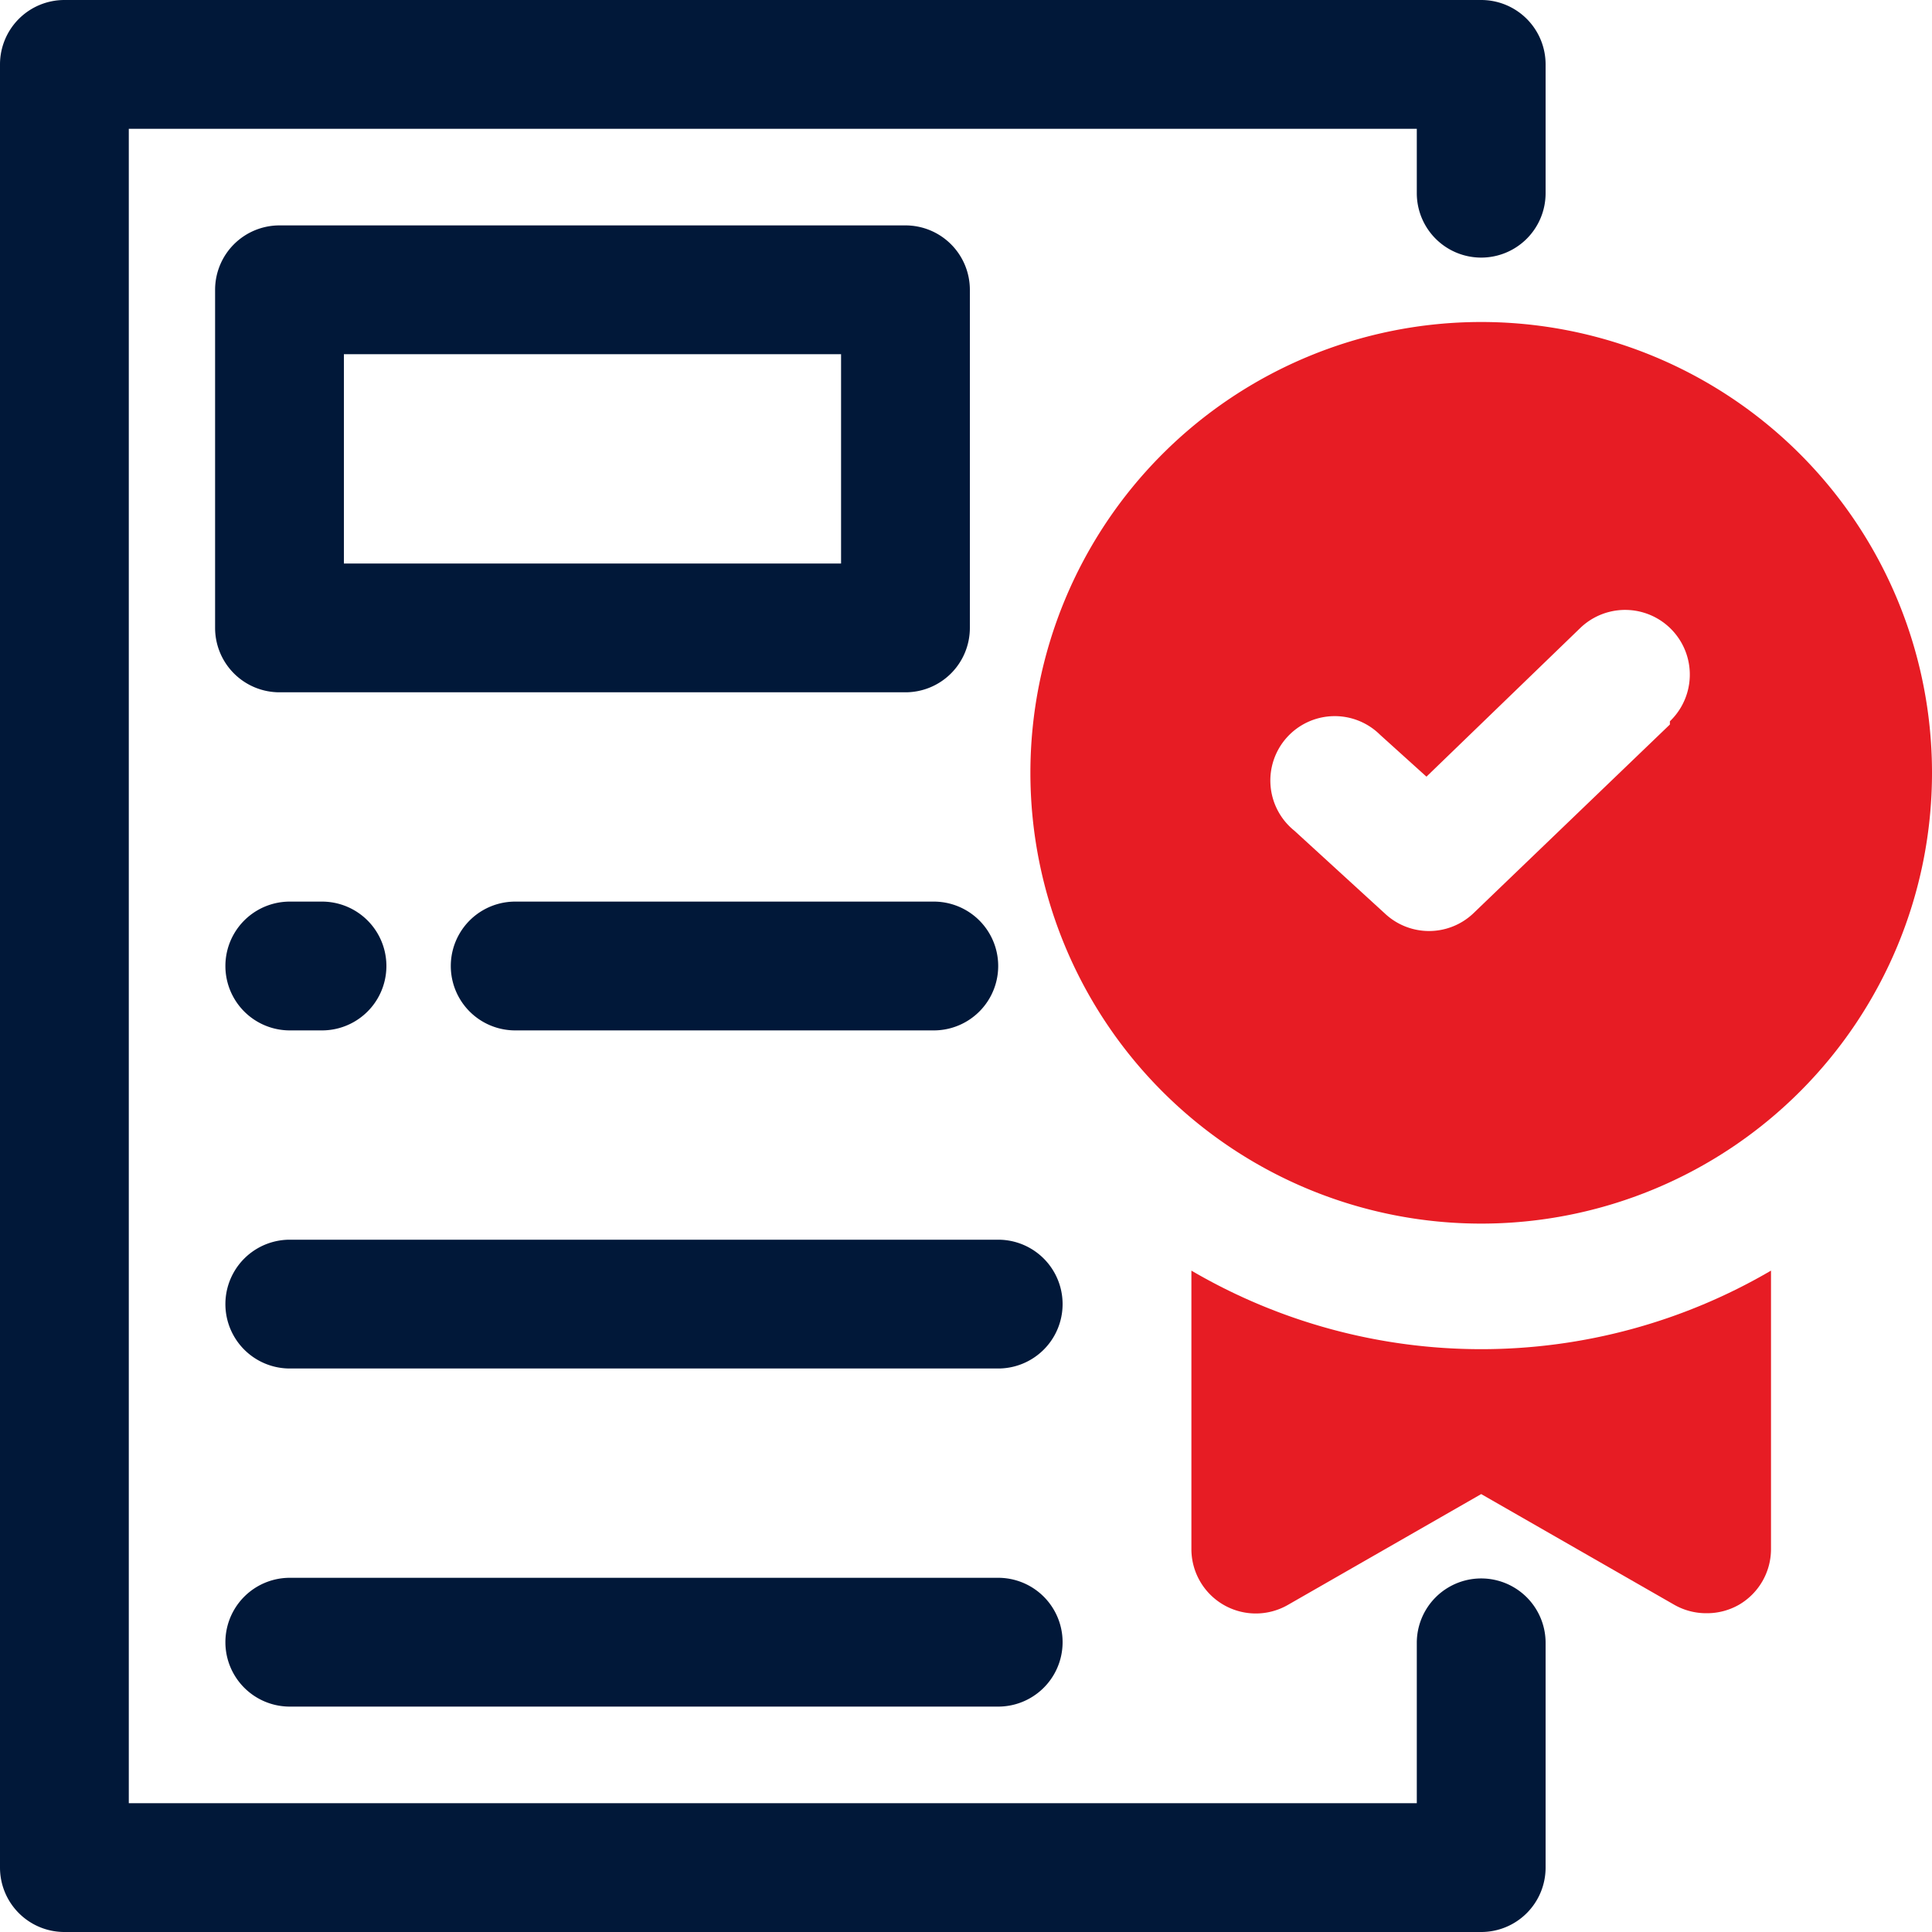
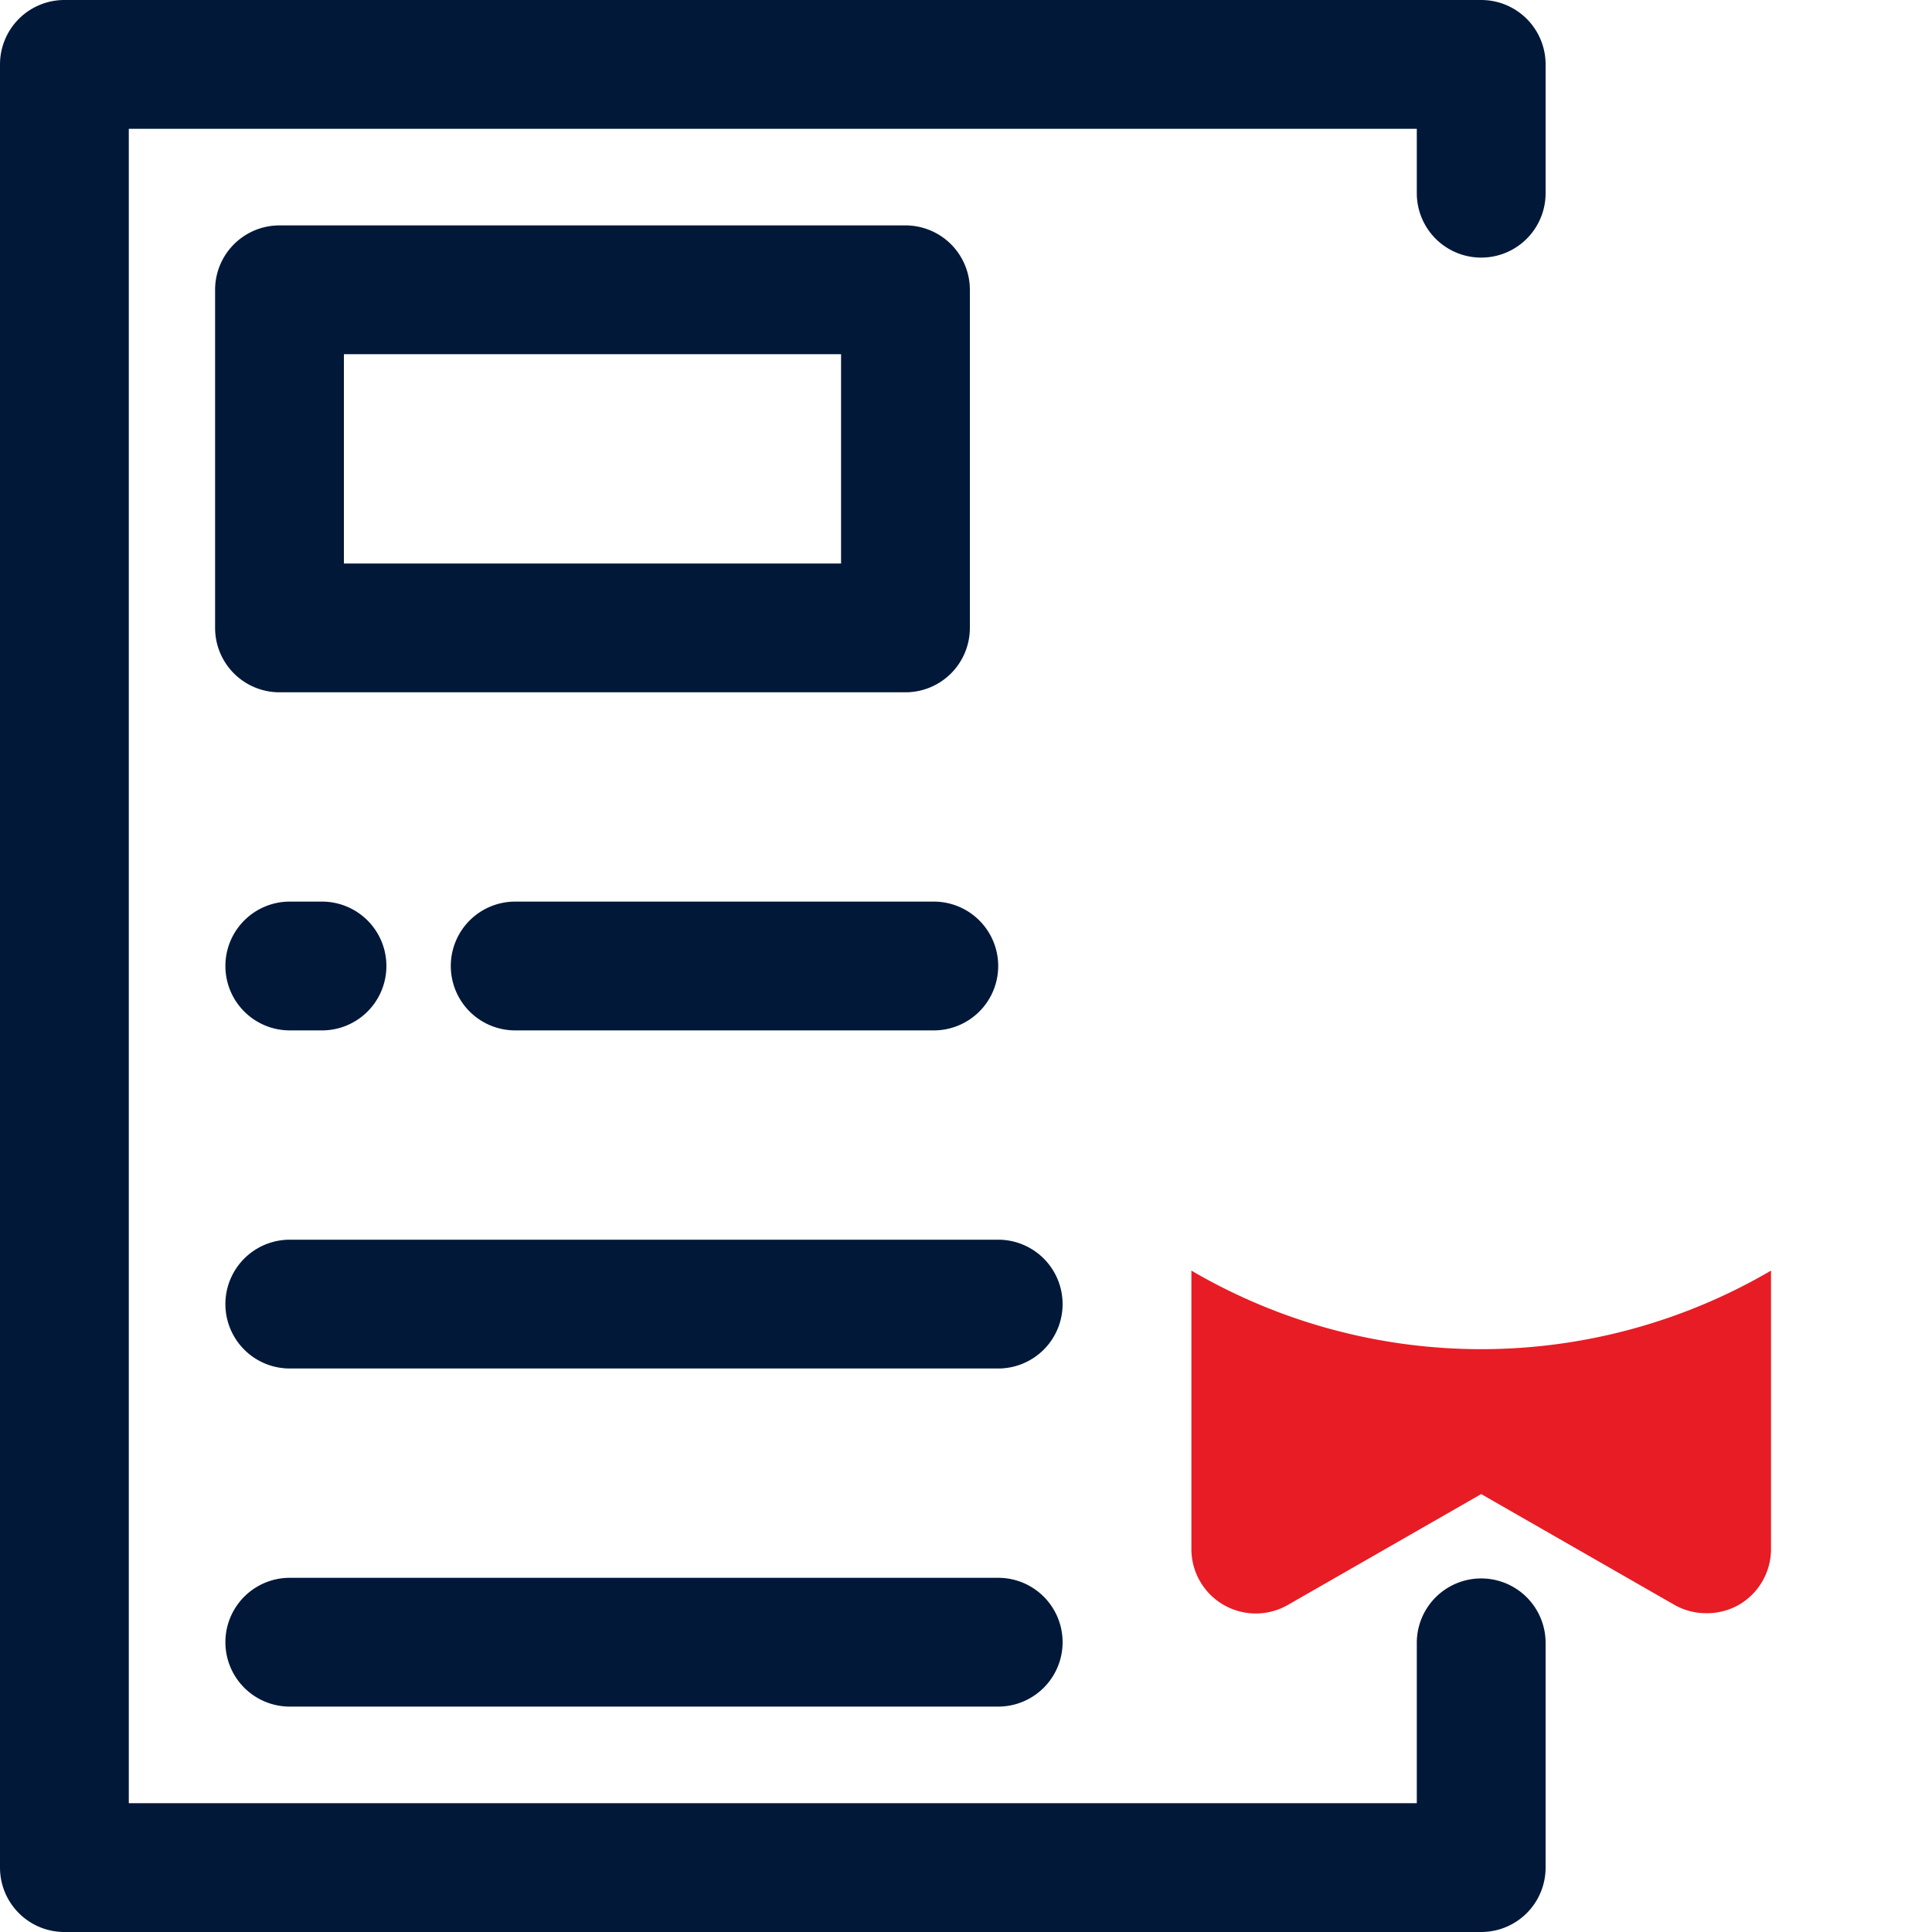
<svg xmlns="http://www.w3.org/2000/svg" viewBox="0 0 30 30">
  <title>mogosesti-icon-sapte</title>
  <path d="M23,4a1,1,0,0,0,1-1V1a1,1,0,0,0-1-1H1A1,1,0,0,0,0,1V29a1,1,0,0,0,1,1H23a1,1,0,0,0,1-1V25.51a1,1,0,0,0-2,0V28H2V2H22V3A1,1,0,0,0,23,4Z" style="fill:#011839" />
  <path d="M15.5,24.5H4.5a1,1,0,0,0,0,2h11a1,1,0,0,0,0-2Z" style="fill:#011839" />
  <path d="M8,14a1,1,0,0,0,0,2h6.5a1,1,0,0,0,0-2Z" style="fill:#011839" />
  <path d="M4.5,14a1,1,0,0,0,0,2H5a1,1,0,0,0,0-2Z" style="fill:#011839" />
  <path d="M15.5,19.25H4.5a1,1,0,0,0,0,2h11a1,1,0,0,0,0-2Z" style="fill:#011839" />
  <path d="M14.06,3.5H4.34a1,1,0,0,0-1,1V9.75a1,1,0,0,0,1,1h9.72a1,1,0,0,0,1-1V4.5A1,1,0,0,0,14.06,3.5Zm-1,5.25H5.34V5.5h7.72Z" style="fill:#011839" />
  <path d="M18.5,19.73v4.32a1,1,0,0,0,.5.87,1,1,0,0,0,1,0l3-1.72,3,1.72a1,1,0,0,0,.5.13,1,1,0,0,0,.5-.13,1,1,0,0,0,.5-.87V19.73a8.91,8.91,0,0,1-9,0Z" style="fill:#e71c24" />
-   <path d="M23,5a7,7,0,1,0,7,7A7,7,0,0,0,23,5Zm2.93,6.25-3.06,2.94a1,1,0,0,1-1.36,0L20.1,12.9a1,1,0,1,1,1.33-1.49l.72.65,2.39-2.31a1,1,0,0,1,1.39,1.45Z" style="fill:#e71c24" />
</svg>